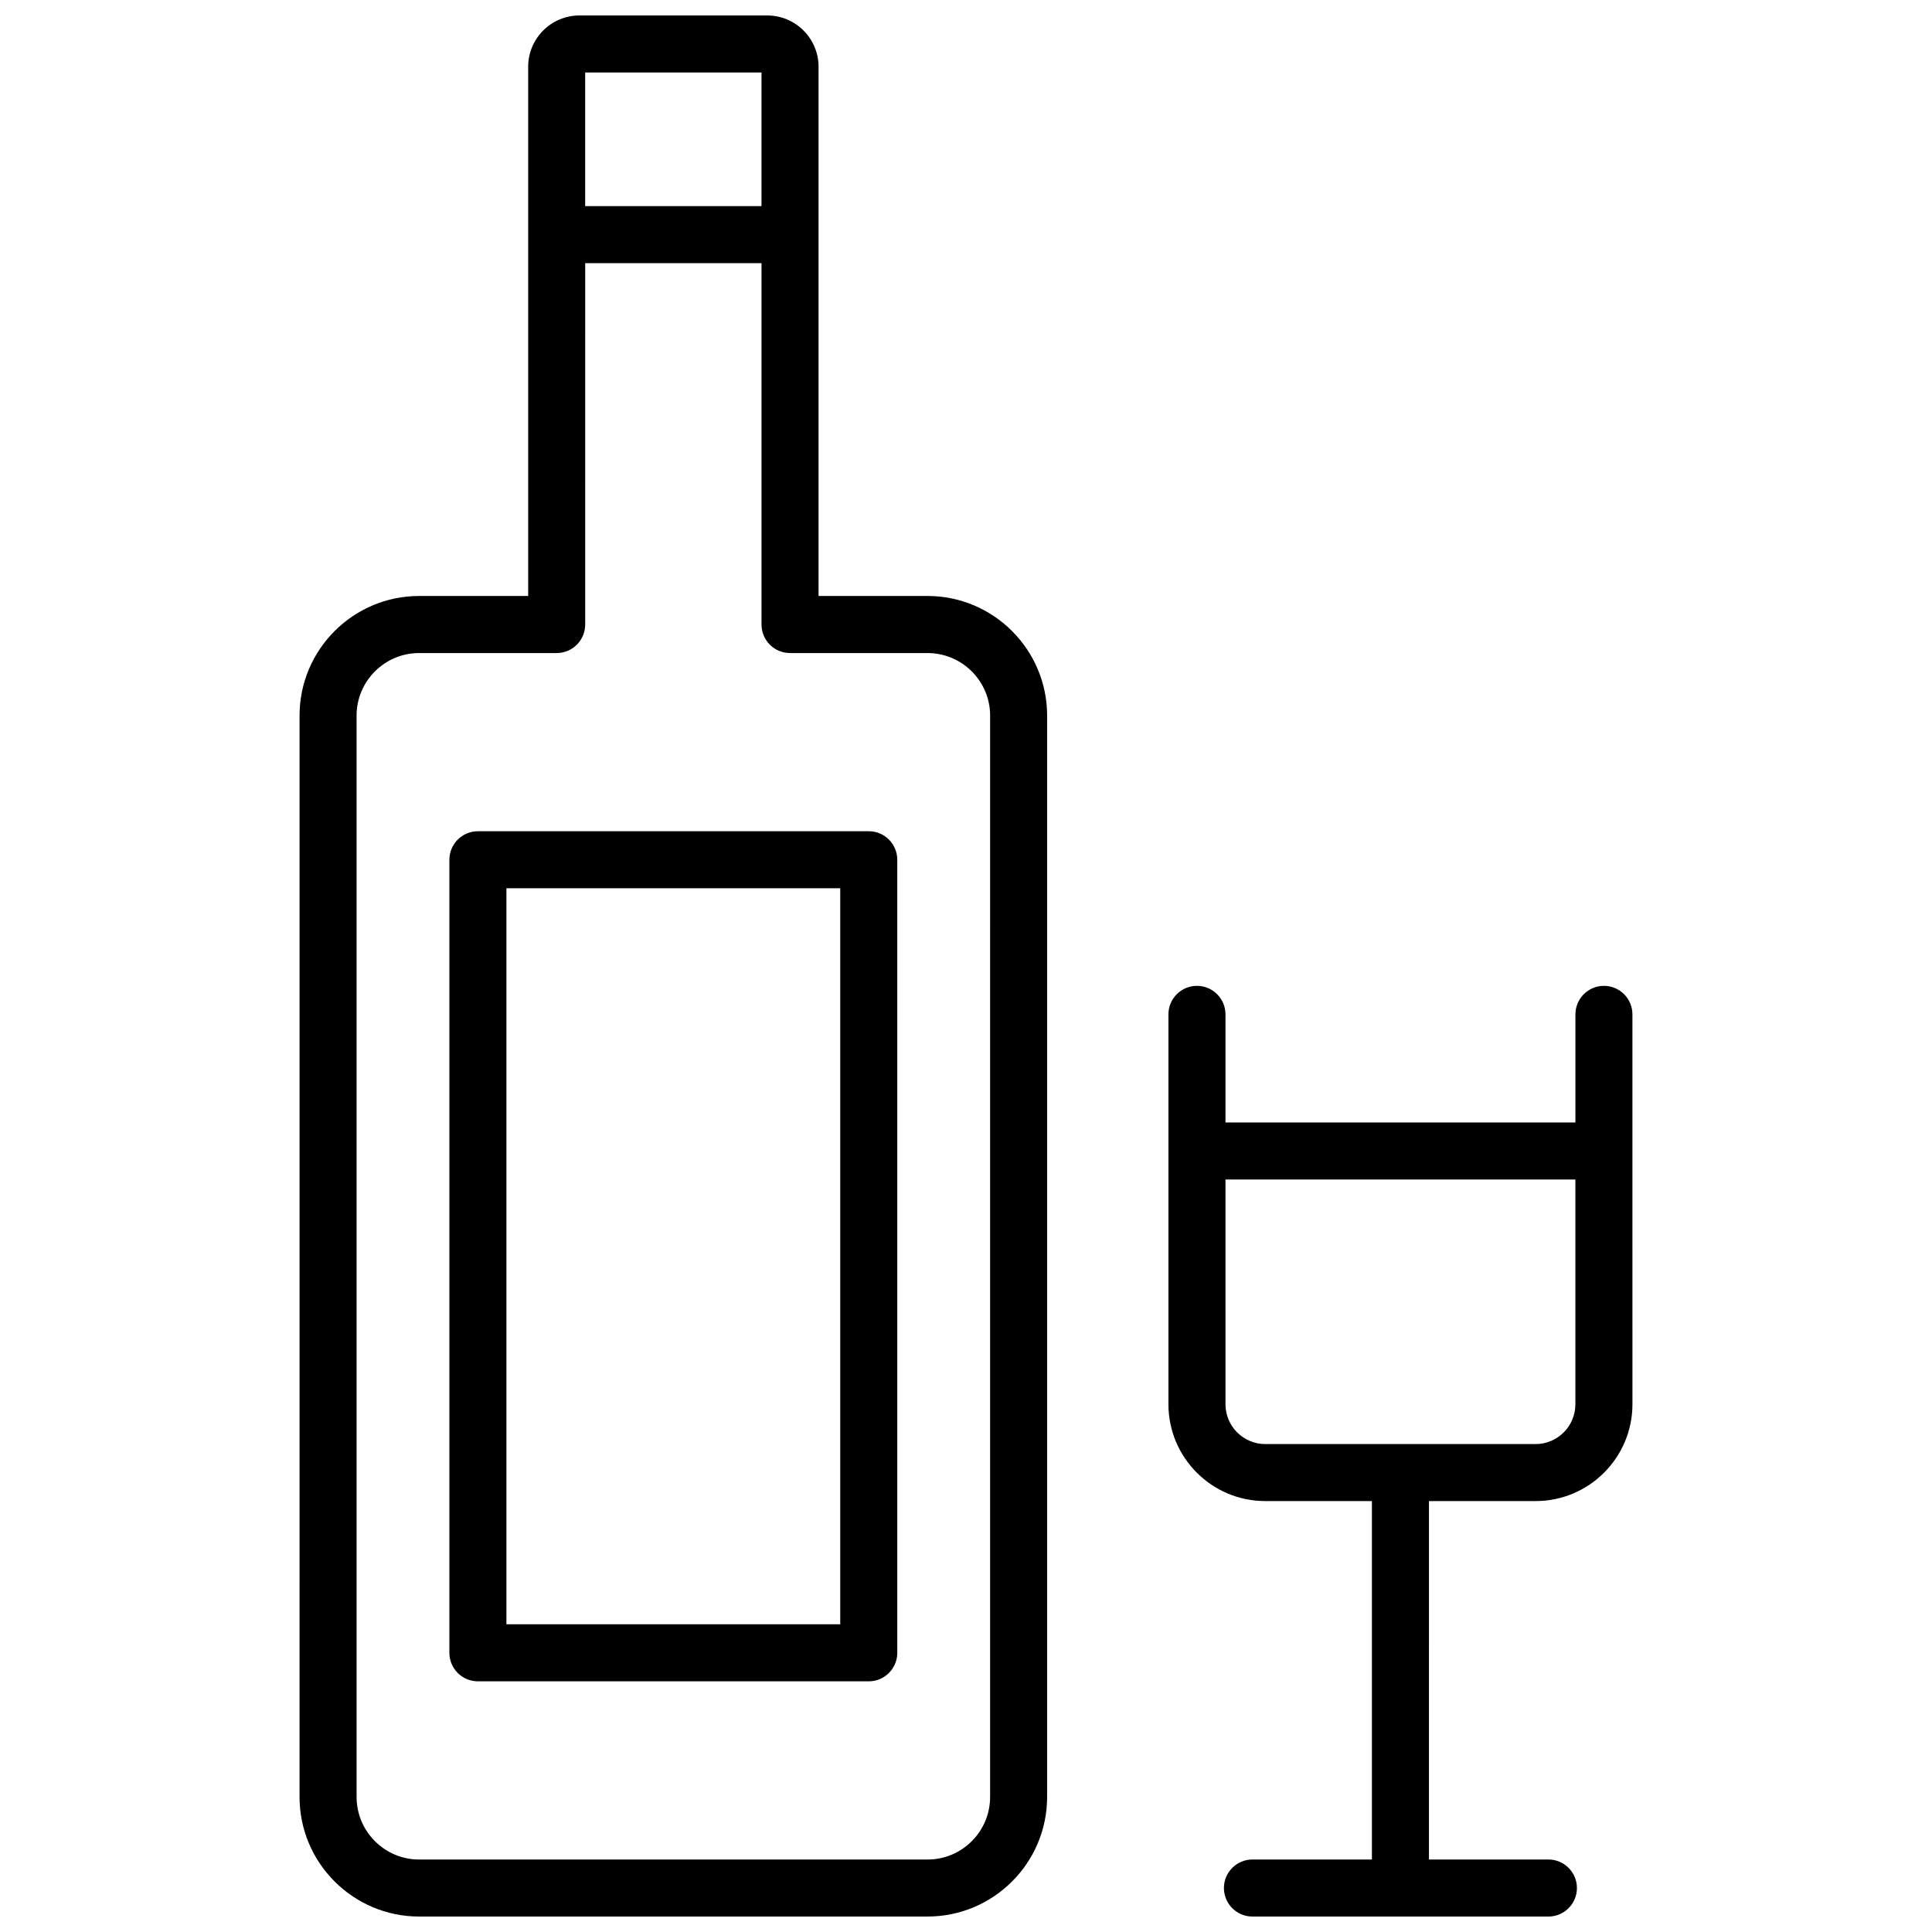
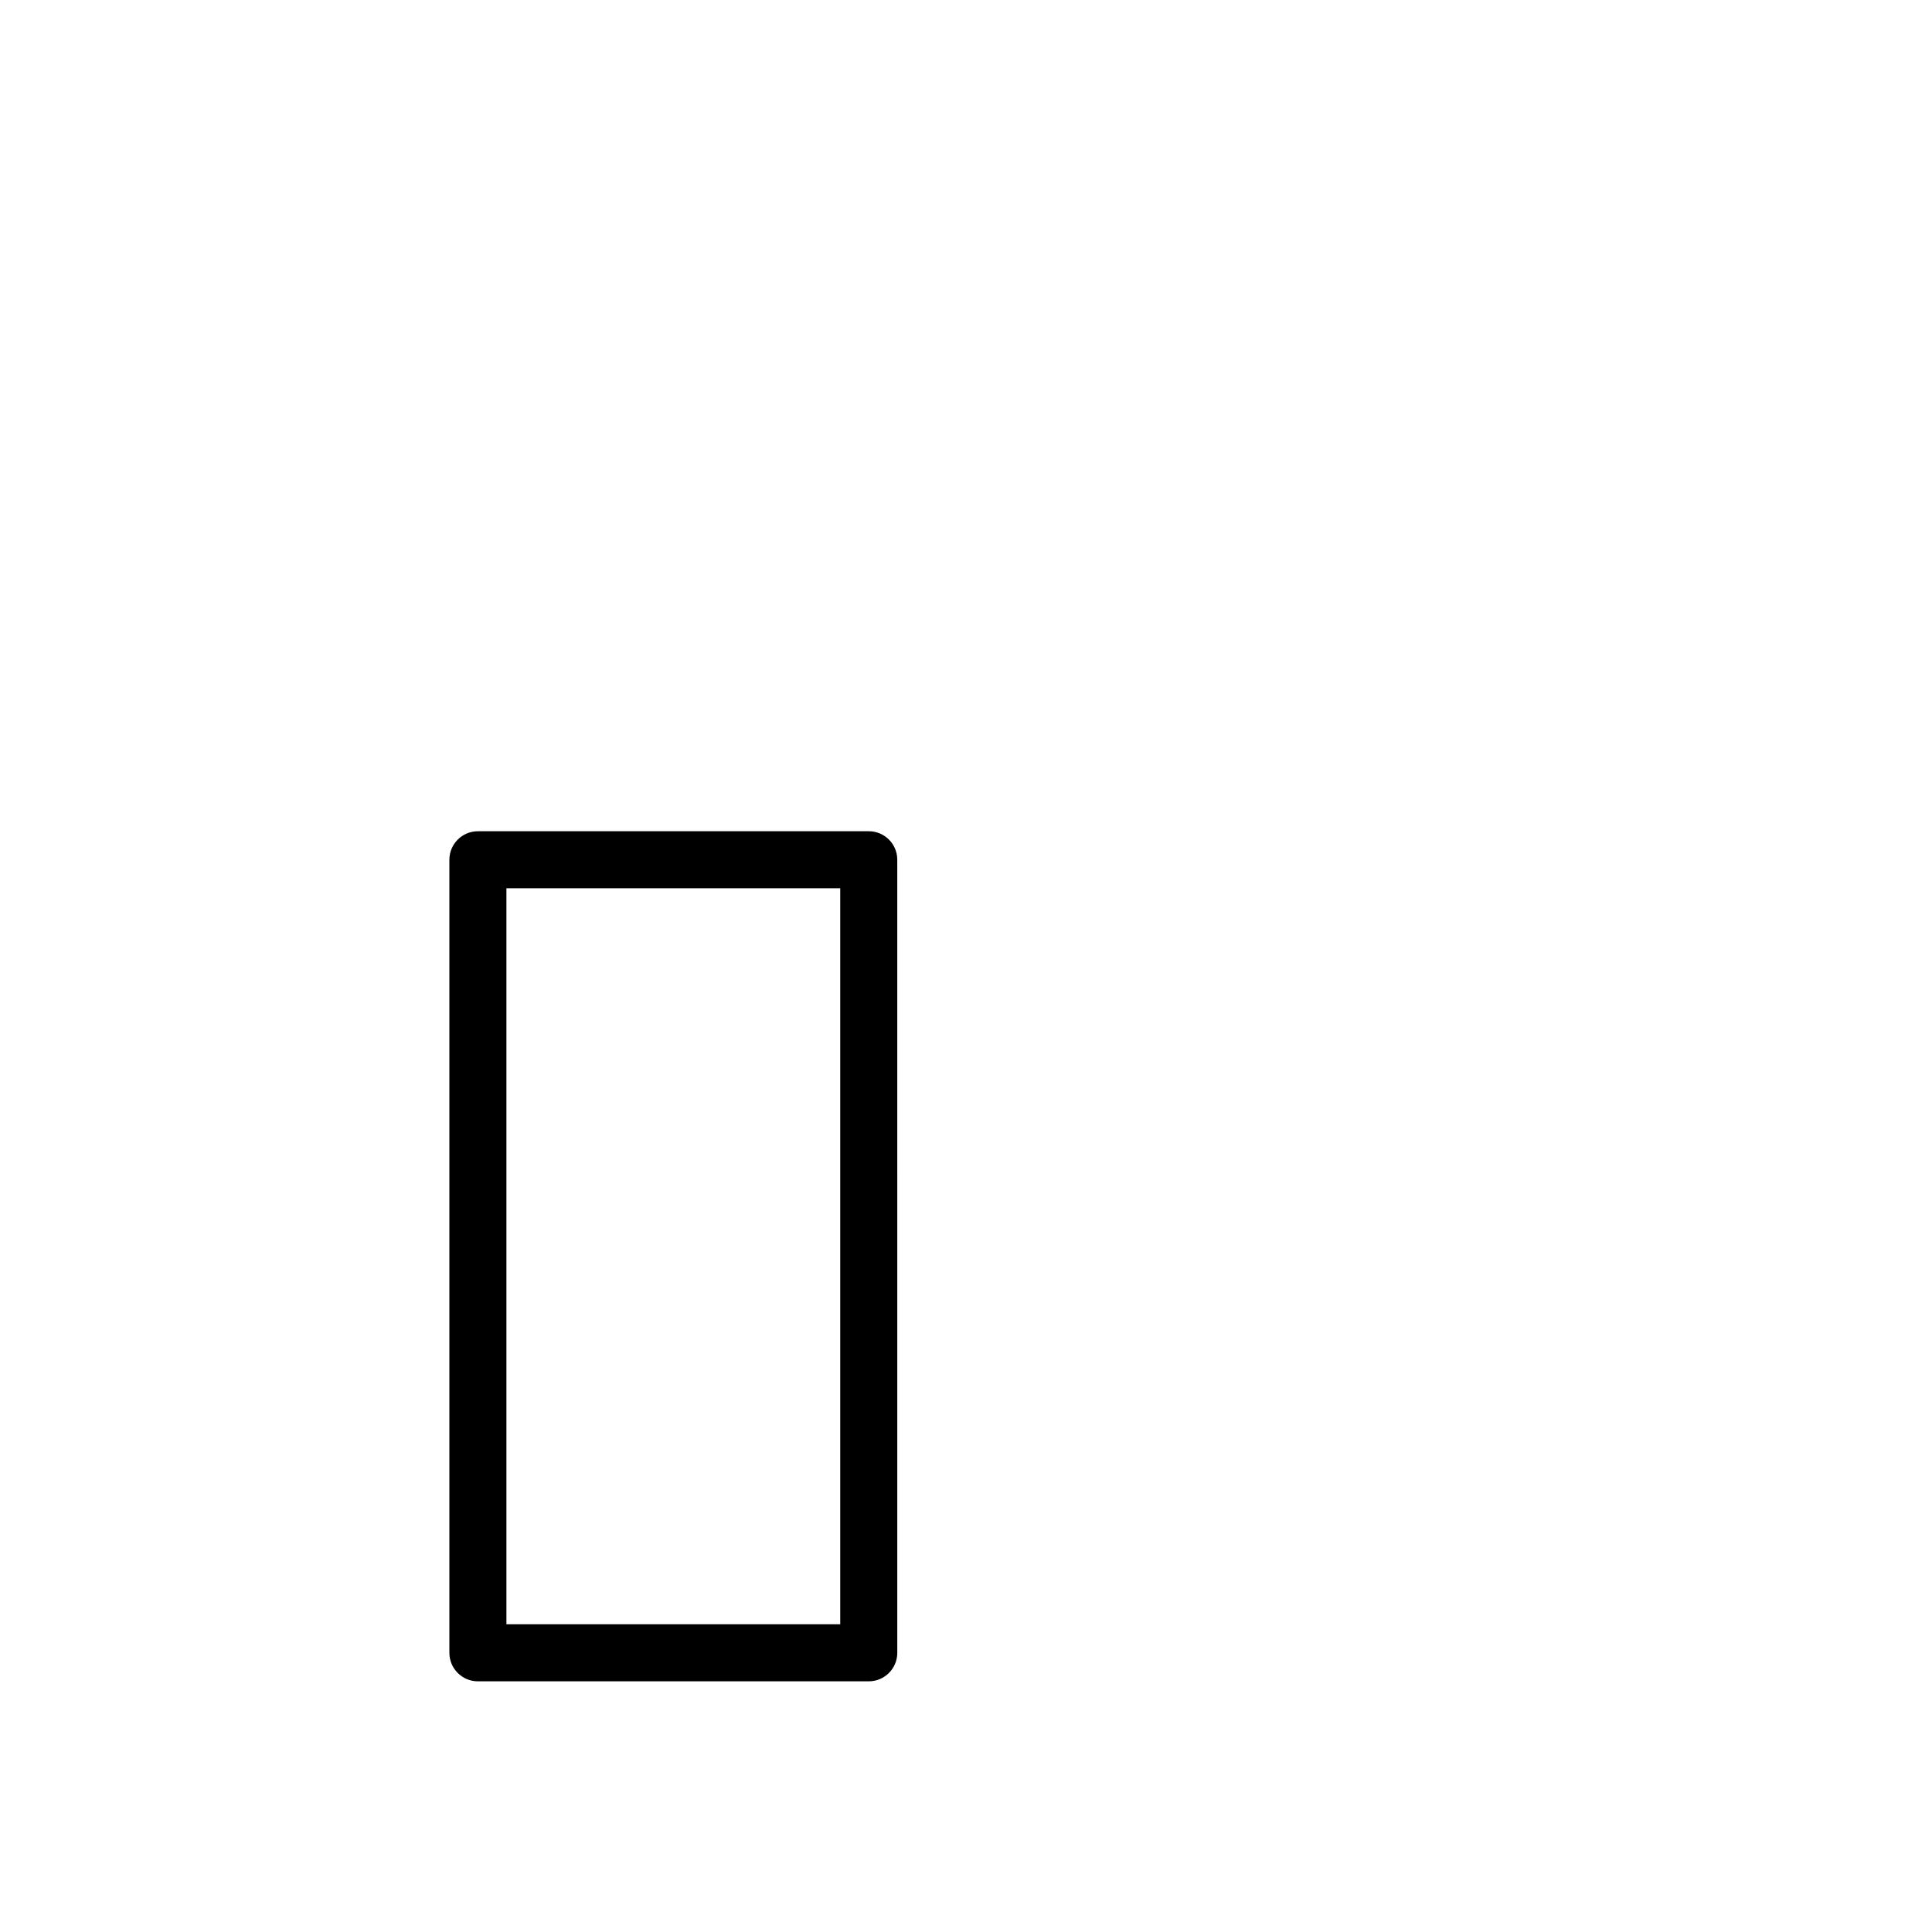
<svg xmlns="http://www.w3.org/2000/svg" width="800px" height="800px" version="1.1" viewBox="144 144 512 512">
  <defs>
    <clipPath id="b">
-       <path d="m223 148.09h199v503.81h-199z" />
-     </clipPath>
+       </clipPath>
    <clipPath id="a">
-       <path d="m453 405h124v246.9h-124z" />
+       <path d="m453 405v246.9h-124z" />
    </clipPath>
  </defs>
  <path d="m374.23 364.29h-103.58c-4.176 0-7.559 3.379-7.559 7.559v210.16c0 4.172 3.379 7.559 7.559 7.559h103.58c4.176 0 7.559-3.387 7.559-7.559l-0.004-210.17c0-4.172-3.383-7.555-7.555-7.555zm-7.559 210.16h-88.465v-195.05h88.465z" />
  <g clip-path="url(#b)">
-     <path d="m389.81 301.94h-28.883v-140.25c-0.008-7.496-6.102-13.594-13.598-13.594h-49.77c-7.492 0-13.586 6.098-13.586 13.594v140.25h-28.895c-17.473 0-31.691 14.219-31.691 31.691l-0.004 286.58c0 17.477 14.219 31.691 31.691 31.691h134.73c17.477 0 31.695-14.211 31.695-31.691v-286.58c0-17.473-14.223-31.691-31.695-31.691zm-44.004-138.73v35.414h-46.727v-35.414zm60.582 457.01c0 9.141-7.441 16.574-16.582 16.574h-134.73c-9.141 0-16.574-7.438-16.574-16.574l-0.004-286.58c0-9.141 7.438-16.574 16.574-16.574h36.449c4.176 0 7.559-3.379 7.559-7.559l0.004-95.766h46.727v95.766c0 4.176 3.379 7.559 7.559 7.559h36.441c9.141 0 16.582 7.438 16.582 16.574l-0.004 286.58z" />
-   </g>
+     </g>
  <g clip-path="url(#a)">
    <path d="m569.06 405.26c-4.172 0-7.559 3.387-7.559 7.559v28.648h-92.738v-28.648c0-4.172-3.387-7.559-7.559-7.559s-7.559 3.387-7.559 7.559v103.32c0 14.152 11.508 25.66 25.66 25.66h28.266v94.988h-31.66c-4.172 0-7.559 3.387-7.559 7.559s3.387 7.559 7.559 7.559h78.434c4.172 0 7.559-3.387 7.559-7.559s-3.387-7.559-7.559-7.559h-31.66l0.004-94.988h28.266c14.152 0 25.66-11.508 25.66-25.66l-0.004-103.32c0.004-4.172-3.383-7.559-7.551-7.559zm-18.105 121.43h-71.645c-5.812 0-10.543-4.727-10.543-10.543l-0.004-59.566h92.73v59.559c0.008 5.82-4.723 10.551-10.539 10.551z" />
  </g>
</svg>